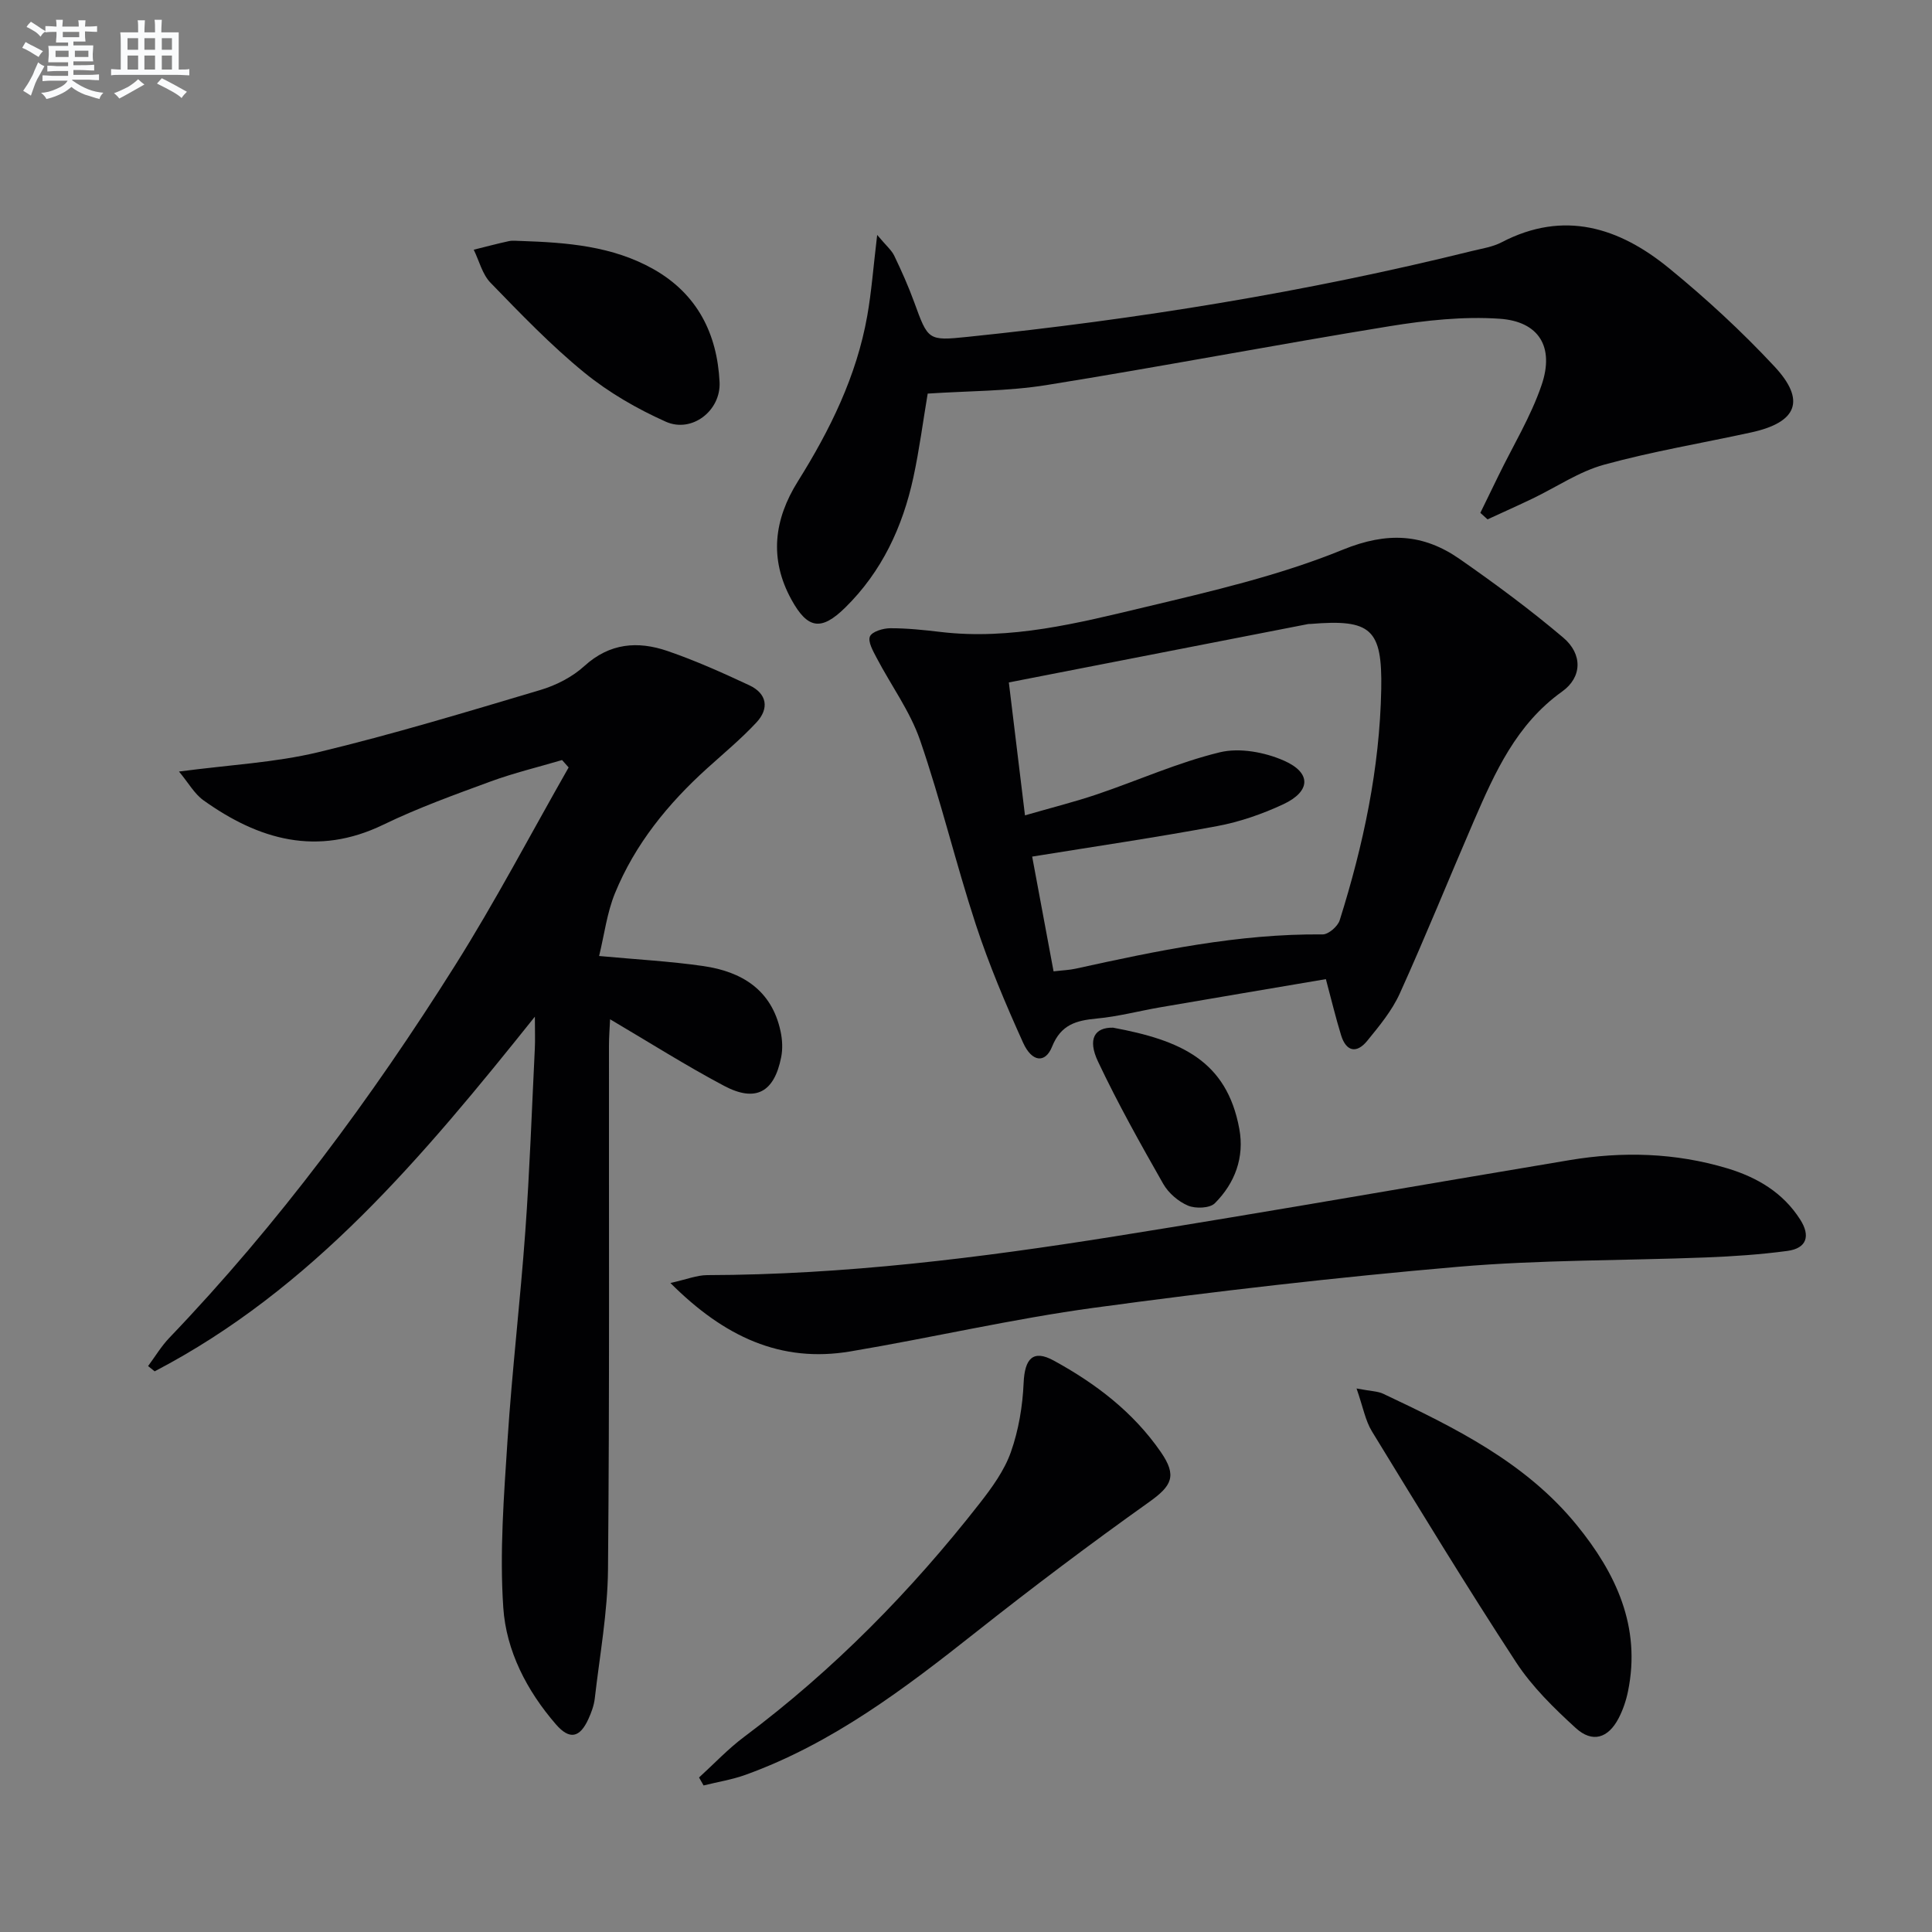
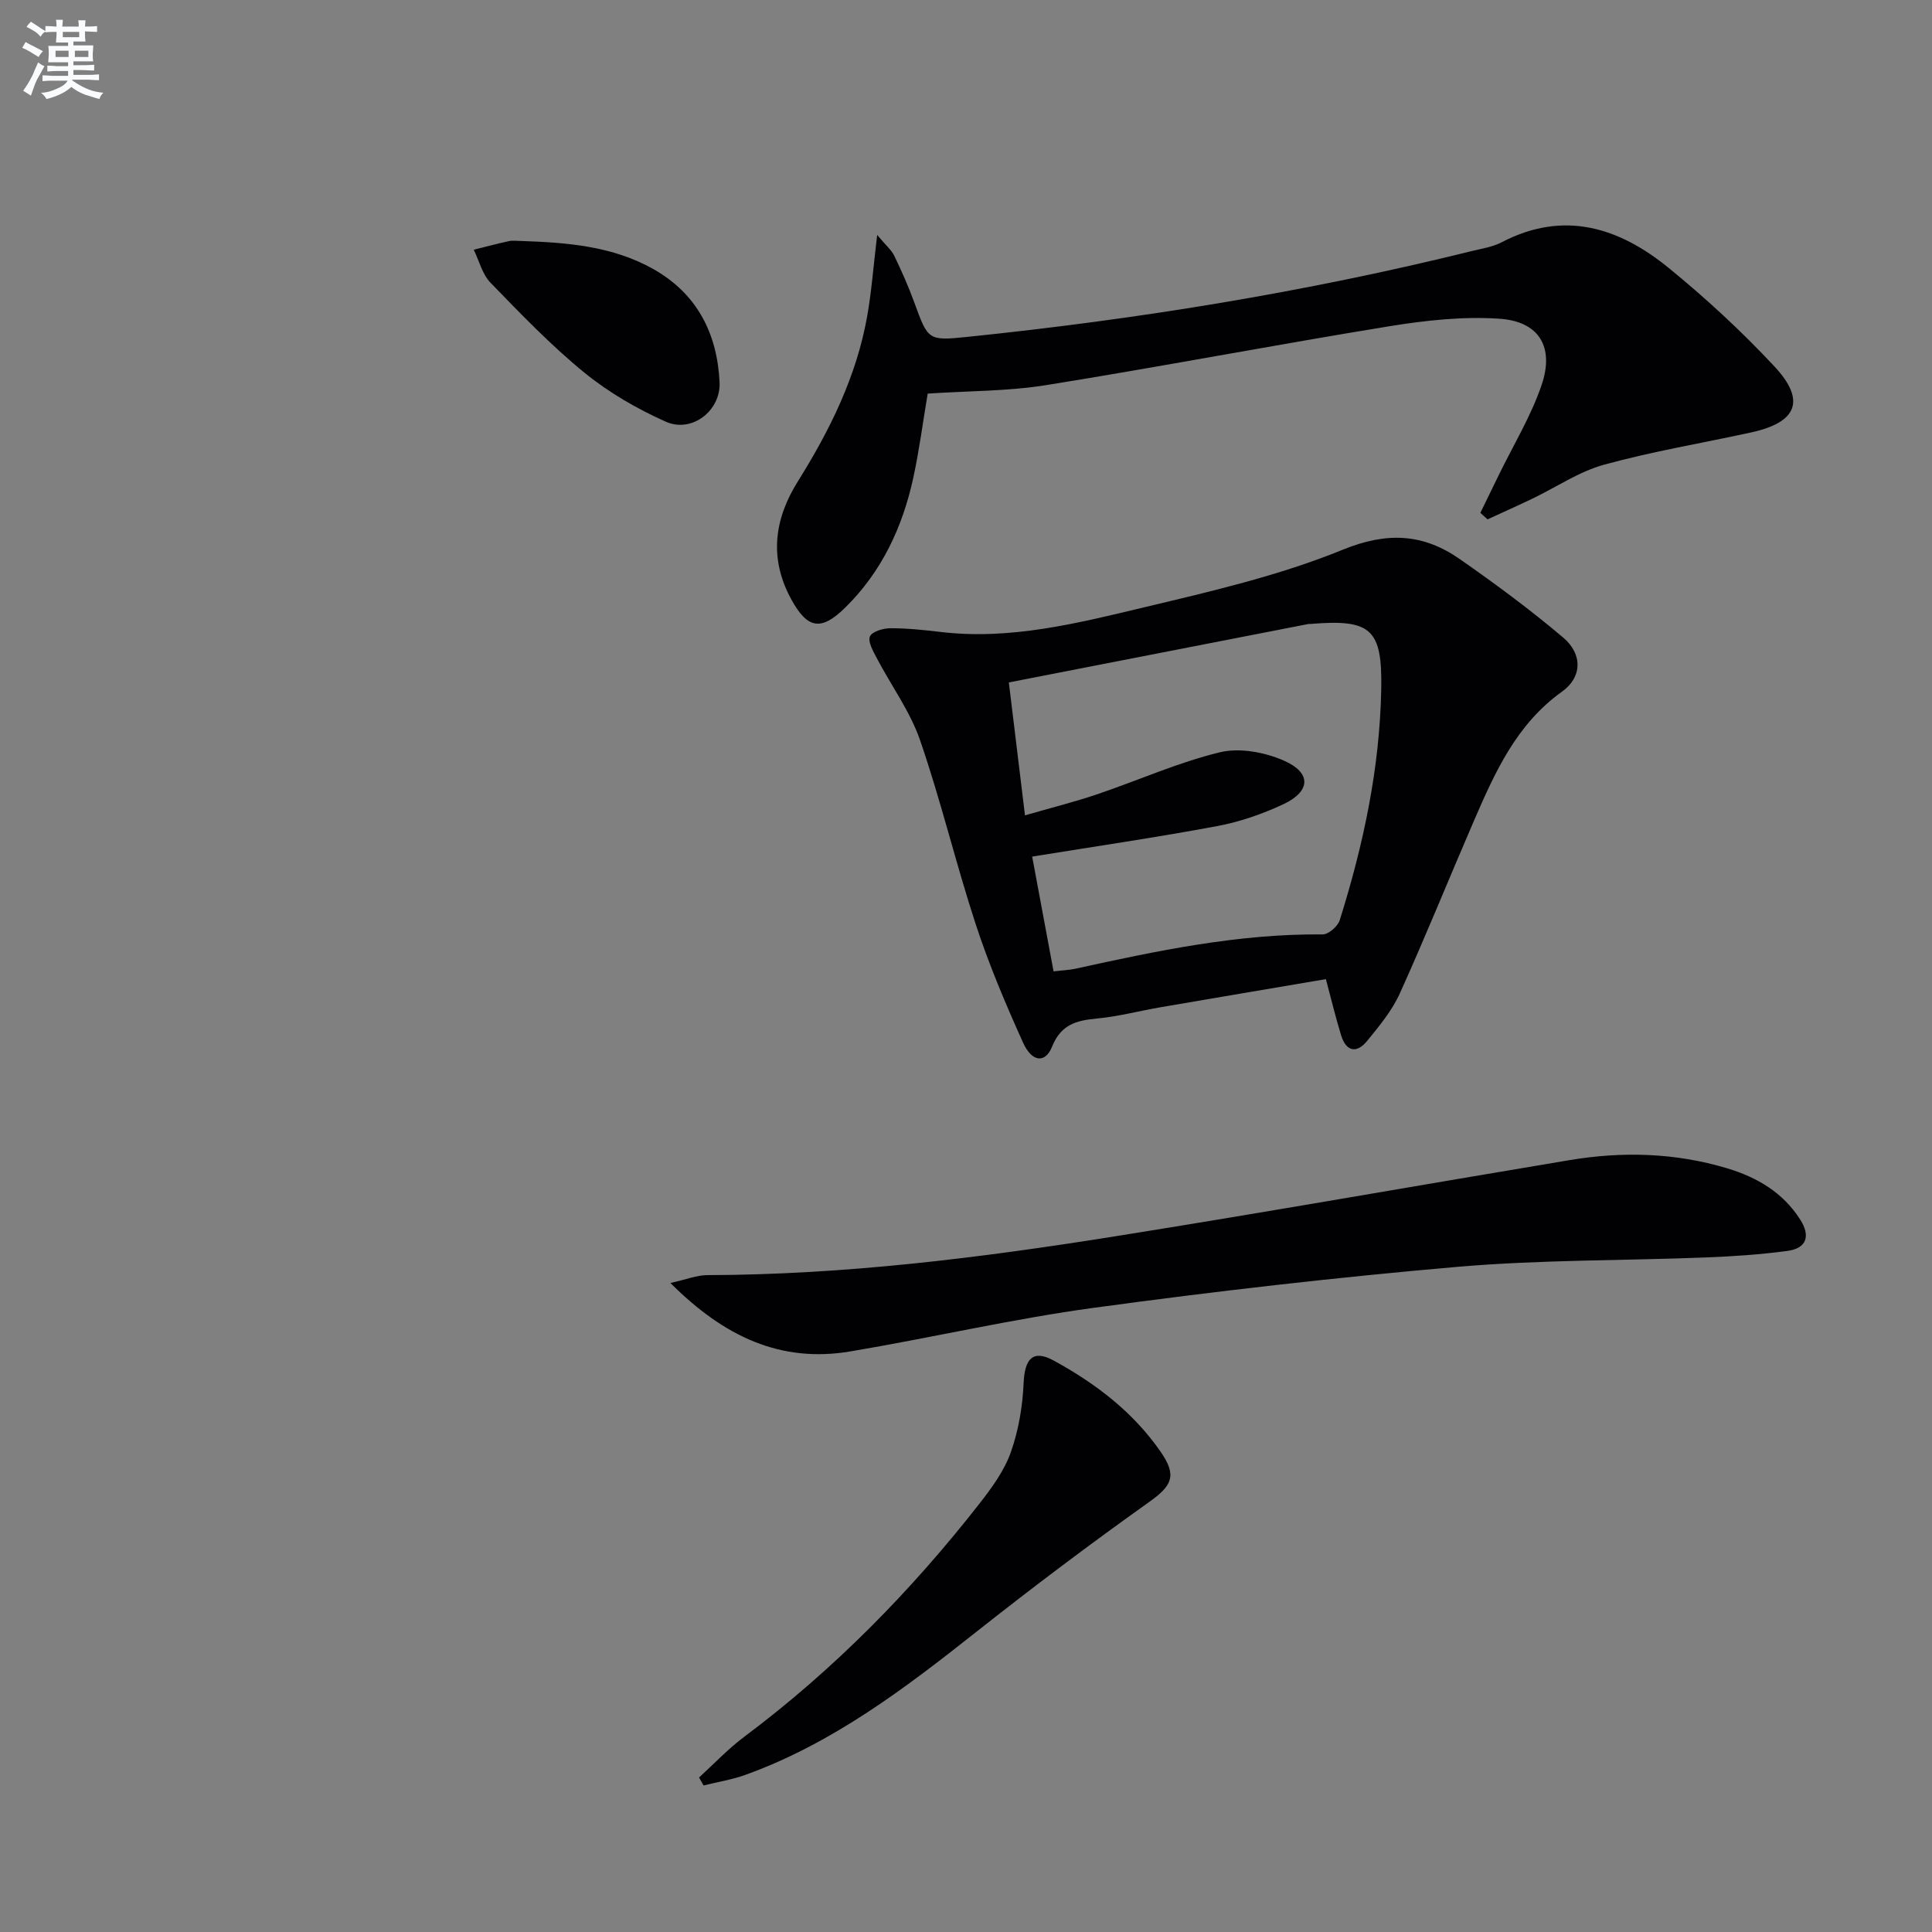
<svg xmlns="http://www.w3.org/2000/svg" enable-background="new 0 0 400 400" viewBox="0 0 400 400">
  <rect x="0" y="0" width="400" height="400" fill="#808080" stroke="none" />
  <g fill="#010103">
-     <path d="m37.06 159.74c10.5-1.39 19.86-1.85 28.82-4 15.47-3.71 30.72-8.34 45.98-12.88 3.27-.97 6.63-2.69 9.12-4.96 5.25-4.78 11.06-5.22 17.18-3.13 5.79 1.98 11.41 4.51 16.96 7.1 3.69 1.72 4.19 4.81 1.49 7.71-3.16 3.39-6.76 6.38-10.2 9.49-8.12 7.34-14.93 15.7-19.09 25.87-1.65 4.03-2.19 8.51-3.28 12.99 7.77.72 14.71 1.09 21.56 2.08 7.97 1.15 14.16 4.92 16 13.48.38 1.74.48 3.68.13 5.41-1.44 7.27-5.29 9.38-11.84 5.9-7.88-4.18-15.43-8.97-23.58-13.77-.09 1.97-.23 3.7-.23 5.44-.03 36.16.13 72.32-.2 108.47-.08 8.92-1.72 17.82-2.74 26.72-.17 1.46-.71 2.92-1.33 4.27-1.77 3.87-3.89 4.34-6.71 1.08-6.02-6.94-10.3-15.21-10.9-24.16-.78-11.5.13-23.16.88-34.71.94-14.42 2.64-28.79 3.68-43.2.91-12.6 1.35-25.24 1.97-37.86.09-1.76.01-3.52.01-6.59-23.19 28.99-46.18 56.47-78.72 73.43-.45-.36-.9-.73-1.36-1.09 1.46-1.97 2.74-4.12 4.42-5.87 22.54-23.54 41.84-49.6 59.15-77.1 8.38-13.31 15.7-27.29 23.5-40.97-.45-.51-.9-1.02-1.36-1.53-4.94 1.46-9.98 2.67-14.81 4.44-7.48 2.75-15.03 5.47-22.19 8.94-13.71 6.64-25.8 3.14-37.28-5.07-1.86-1.35-3.08-3.59-5.03-5.93z" />
    <path d="m274.51 202.72c-11.67 1.98-22.96 3.88-34.23 5.82-4.42.76-8.79 1.93-13.23 2.34-4.23.4-7.39 1.24-9.23 5.82-1.4 3.5-4.17 3.23-6-.82-3.62-8.01-7.06-16.15-9.8-24.5-4.13-12.6-7.2-25.56-11.52-38.1-2.07-6.01-6.02-11.38-9.01-17.09-.73-1.4-1.84-3.33-1.38-4.42.44-1.01 2.73-1.7 4.21-1.7 3.47-.01 6.96.36 10.42.77 14.51 1.72 28.43-1.83 42.26-5.13 13.85-3.3 27.9-6.55 41.01-11.9 9.22-3.76 16.67-3.32 24.23 1.95 7.35 5.12 14.57 10.46 21.4 16.24 4.07 3.44 3.92 8.22-.21 11.17-9.47 6.76-13.92 16.73-18.29 26.82-5.14 11.88-9.98 23.89-15.32 35.68-1.61 3.57-4.24 6.74-6.75 9.82-2.18 2.68-4.36 2.26-5.41-1.15-1.11-3.6-1.99-7.29-3.15-11.62zm-56.38-1.61c1.94-.23 3.27-.27 4.54-.55 16.87-3.71 33.75-7.27 51.17-7.1 1.2.01 3.13-1.66 3.53-2.93 4.9-15.57 8.29-31.45 8.6-47.84.23-12.47-2.09-14.55-14.62-13.51-.17.01-.34-.01-.5.02-20.48 3.99-40.96 7.99-61.98 12.09 1.15 9.45 2.21 18.22 3.34 27.52 5.42-1.57 10.24-2.77 14.94-4.36 8.48-2.87 16.73-6.59 25.38-8.69 4.1-1 9.31-.03 13.29 1.72 5.76 2.53 5.56 6.38-.16 9.05-4.32 2.01-8.97 3.63-13.64 4.5-12.51 2.34-25.11 4.18-38.32 6.32 1.39 7.47 2.89 15.53 4.43 23.76z" />
    <path d="m306.49 106.18c1.25-2.56 2.5-5.13 3.75-7.69 3.03-6.24 6.71-12.25 8.93-18.77 2.69-7.89-.54-13.18-8.71-13.73-7.51-.51-15.24.33-22.71 1.54-23.74 3.86-47.37 8.39-71.12 12.2-7.99 1.28-16.19 1.2-24.56 1.76-.96 5.68-1.72 11.58-2.97 17.37-2.22 10.24-6.53 19.5-14.12 26.95-4.97 4.88-7.78 4.41-11.12-1.66-4.65-8.45-3.61-16.6 1.33-24.49 6.66-10.64 12.15-21.77 14.36-34.24.89-5.01 1.26-10.11 2.06-16.78 1.89 2.26 2.99 3.16 3.54 4.32 1.51 3.14 2.93 6.33 4.12 9.59 2.87 7.86 2.83 8.05 11 7.2 35.2-3.63 70.07-9.26 104.44-17.77 2.09-.52 4.32-.84 6.19-1.82 12.89-6.72 24.33-3.07 34.63 5.35 7.7 6.29 15.07 13.09 21.84 20.35 6.57 7.04 4.72 11.58-4.77 13.66-10.16 2.22-20.45 3.93-30.46 6.68-5.19 1.42-9.88 4.64-14.81 7.01-3.09 1.48-6.23 2.88-9.35 4.32-.5-.44-1-.9-1.49-1.35z" />
    <path d="m138.8 265.63c3.33-.74 5.47-1.62 7.61-1.63 28.35-.07 56.39-3.56 84.3-8.01 31.46-5.01 62.84-10.56 94.26-15.8 10.96-1.83 21.85-1.53 32.57 1.68 6.24 1.87 11.59 5.01 15.18 10.64 2.15 3.37 1.36 5.94-2.66 6.48-5.58.75-11.23 1.13-16.86 1.35-17.12.67-34.31.47-51.36 1.94-25.15 2.17-50.25 5.07-75.26 8.47-16.92 2.3-33.62 6.2-50.48 9.04-14.47 2.45-26.19-3.05-37.3-14.16z" />
    <path d="m144.73 368.01c3.11-2.83 6.01-5.93 9.36-8.43 18.51-13.85 34.55-30.18 48.75-48.34 2.54-3.25 5.1-6.78 6.45-10.6 1.6-4.53 2.43-9.49 2.64-14.3.22-5.09 1.97-6.97 6.21-4.66 8.7 4.75 16.48 10.67 22.19 18.94 3.41 4.94 2.31 7-2.46 10.39-12.16 8.65-24.1 17.65-35.81 26.91-14.77 11.69-29.71 23.03-47.66 29.52-2.81 1.02-5.81 1.49-8.73 2.22-.31-.55-.63-1.1-.94-1.65z" />
-     <path d="m280.86 287.47c3 .57 4.39.56 5.51 1.09 14.77 6.98 29.49 14.19 40.08 27.19 8.09 9.93 13.36 21.04 10.61 34.42-.39 1.91-1.04 3.84-1.94 5.57-2.16 4.15-5.43 5.18-8.89 2.02-4.51-4.12-9.02-8.53-12.34-13.6-10.27-15.72-20.04-31.78-29.84-47.8-1.37-2.23-1.84-5.02-3.19-8.89z" />
    <path d="m107.88 49.89c9.5.32 18.94 1.04 27.44 5.85 9.03 5.11 13.17 13.34 13.66 23.38.29 5.93-5.75 10.59-11.13 8.19-5.98-2.67-11.84-6.06-16.9-10.19-6.92-5.65-13.17-12.17-19.41-18.6-1.69-1.75-2.33-4.52-3.46-6.82 2.43-.6 4.85-1.25 7.3-1.78.81-.17 1.67-.03 2.5-.03z" />
-     <path d="m230.45 212.77c13.93 2.59 23.54 6.76 26.14 20.97 1.08 5.88-.91 11.22-5.07 15.38-1.05 1.05-4 1.15-5.56.49-2.01-.85-4.05-2.61-5.13-4.51-4.73-8.31-9.42-16.68-13.5-25.32-2.22-4.69-.67-7.1 3.12-7.01z" />
  </g>
  <path d="m6.8 9.5c.6.3 1.3.7 2.1 1.1-.4.4-.7.8-.9 1.2-.7-.4-1.3-.8-1.8-1.1s-1.1-.6-1.6-.8c.2-.4.5-.8.7-1.2.4.2.8.5 1.5.8zm.9 6.9c-.3.6-.5 1.1-.7 1.7s-.4 1.1-.6 1.7c-.6-.4-1.1-.7-1.6-1 .7-1 1.2-1.8 1.5-2.4.3-.5.6-1.1.8-1.7.3-.6.5-1.2.8-1.8.3.3.8.6 1.3.8-.7 1.3-1.2 2.2-1.5 2.7zm.1-11c.4.3 1 .7 1.7 1.1-.5.2-.8.6-1.1 1.1-.5-.6-1-1-1.4-1.2s-.9-.6-1.5-.8c.2-.4.5-.7.9-1.1.5.3.9.6 1.4.9zm10.5 13.1c1 .4 2 .6 3.1.7-.4.4-.7.8-.8 1.3-.9-.2-1.9-.6-3-.9-1-.4-2-.9-2.8-1.6-.5.4-1.1.9-1.9 1.3s-1.9.9-3.3 1.2c-.1-.3-.5-.8-1.1-1.3 1 0 2.1-.3 3.2-.8 1.2-.5 1.9-1 2.3-1.7h-3.2c-.4 0-1 0-2 .1v-1.2c1 0 1.7.1 2 .1h3.3v-1h-2.3c-.2 0-.9 0-2 .1v-1.2c1.2 0 1.9.1 2 .1h2.3v-.8h-4.1c0-.7.1-1.2.1-1.6 0-.5 0-1.1-.1-1.8h4.1v-.7h-2.5c0-.6.1-1.1.1-1.6v-.6h-.5c-.4 0-1 0-1.8.1v-1.3c1.2 0 1.9.1 2.1.1h.2c0-.3 0-.8-.1-1.4h1.4c0 .6-.1 1-.1 1.4h3.4c0-.4 0-.8-.1-1.3h1.5c0 .4-.1.9-.1 1.3.7 0 1.5 0 2.5-.1v1.2c-1 0-1.8-.1-2.5-.1v.6c0 .3 0 .8.1 1.5h-2.5v.8h4.1c0 .8-.1 1.3-.1 1.8s0 1 .1 1.5h-4.1v.8h1.4c.8 0 1.8 0 2.9-.1v1.2c-1 0-1.9-.1-2.8-.1h-1.5v1h3.2c.3 0 1 0 2.1-.1v1.2c-1.1 0-1.8-.1-2.1-.1h-3.4l-.1.1c1.4 1 2.4 1.5 3.4 1.9zm-4.1-6.7v-1.3h-2.7v1.3zm2.2-4.1v-1.1h-3.4v1.1zm1.9 4.1v-1.3h-2.8v1.3z" fill="#fafbfc" />
-   <path d="m37 6.7v2.3 5.4c1 0 1.8 0 2.2-.1v1.3c-.6 0-1.5-.1-2.5-.1h-11.9c-.7 0-1.3 0-1.8.1v-1.3c.5 0 1.1.1 2 .1v-5.2c0-1 0-1.8-.1-2.5h3.7c0-1.3 0-2.1-.1-2.5h1.5c0 .4-.1 1.3-.1 2.5h2.2c0-1.2 0-2.1-.1-2.6h1.5c0 .4-.1 1.3-.1 2.6zm-12.3 13.7c-.3-.4-.7-.8-1.1-1.1 1.1-.4 2.1-.9 2.9-1.3.8-.5 1.5-1 2.1-1.6.4.4.9.8 1.3 1.1-2.5 1.4-4.2 2.4-5.2 2.9zm3.9-10.1v-2.4h-2.2v2.4zm0 4.1v-2.9h-2.2v2.9zm3.5-4.1v-2.4h-2.2v2.4zm0 4.1v-2.9h-2.2v2.9zm.4 2.9 1-1.1c.6.3 1.4.7 2.5 1.3s2 1.1 2.7 1.5c-.4.4-.8.8-1.1 1.3-.8-.8-2.5-1.7-5.1-3zm3.1-7v-2.4h-2.1v2.4zm0 4.1v-2.9h-2.1v2.9z" fill="#fafbfc" />
</svg>